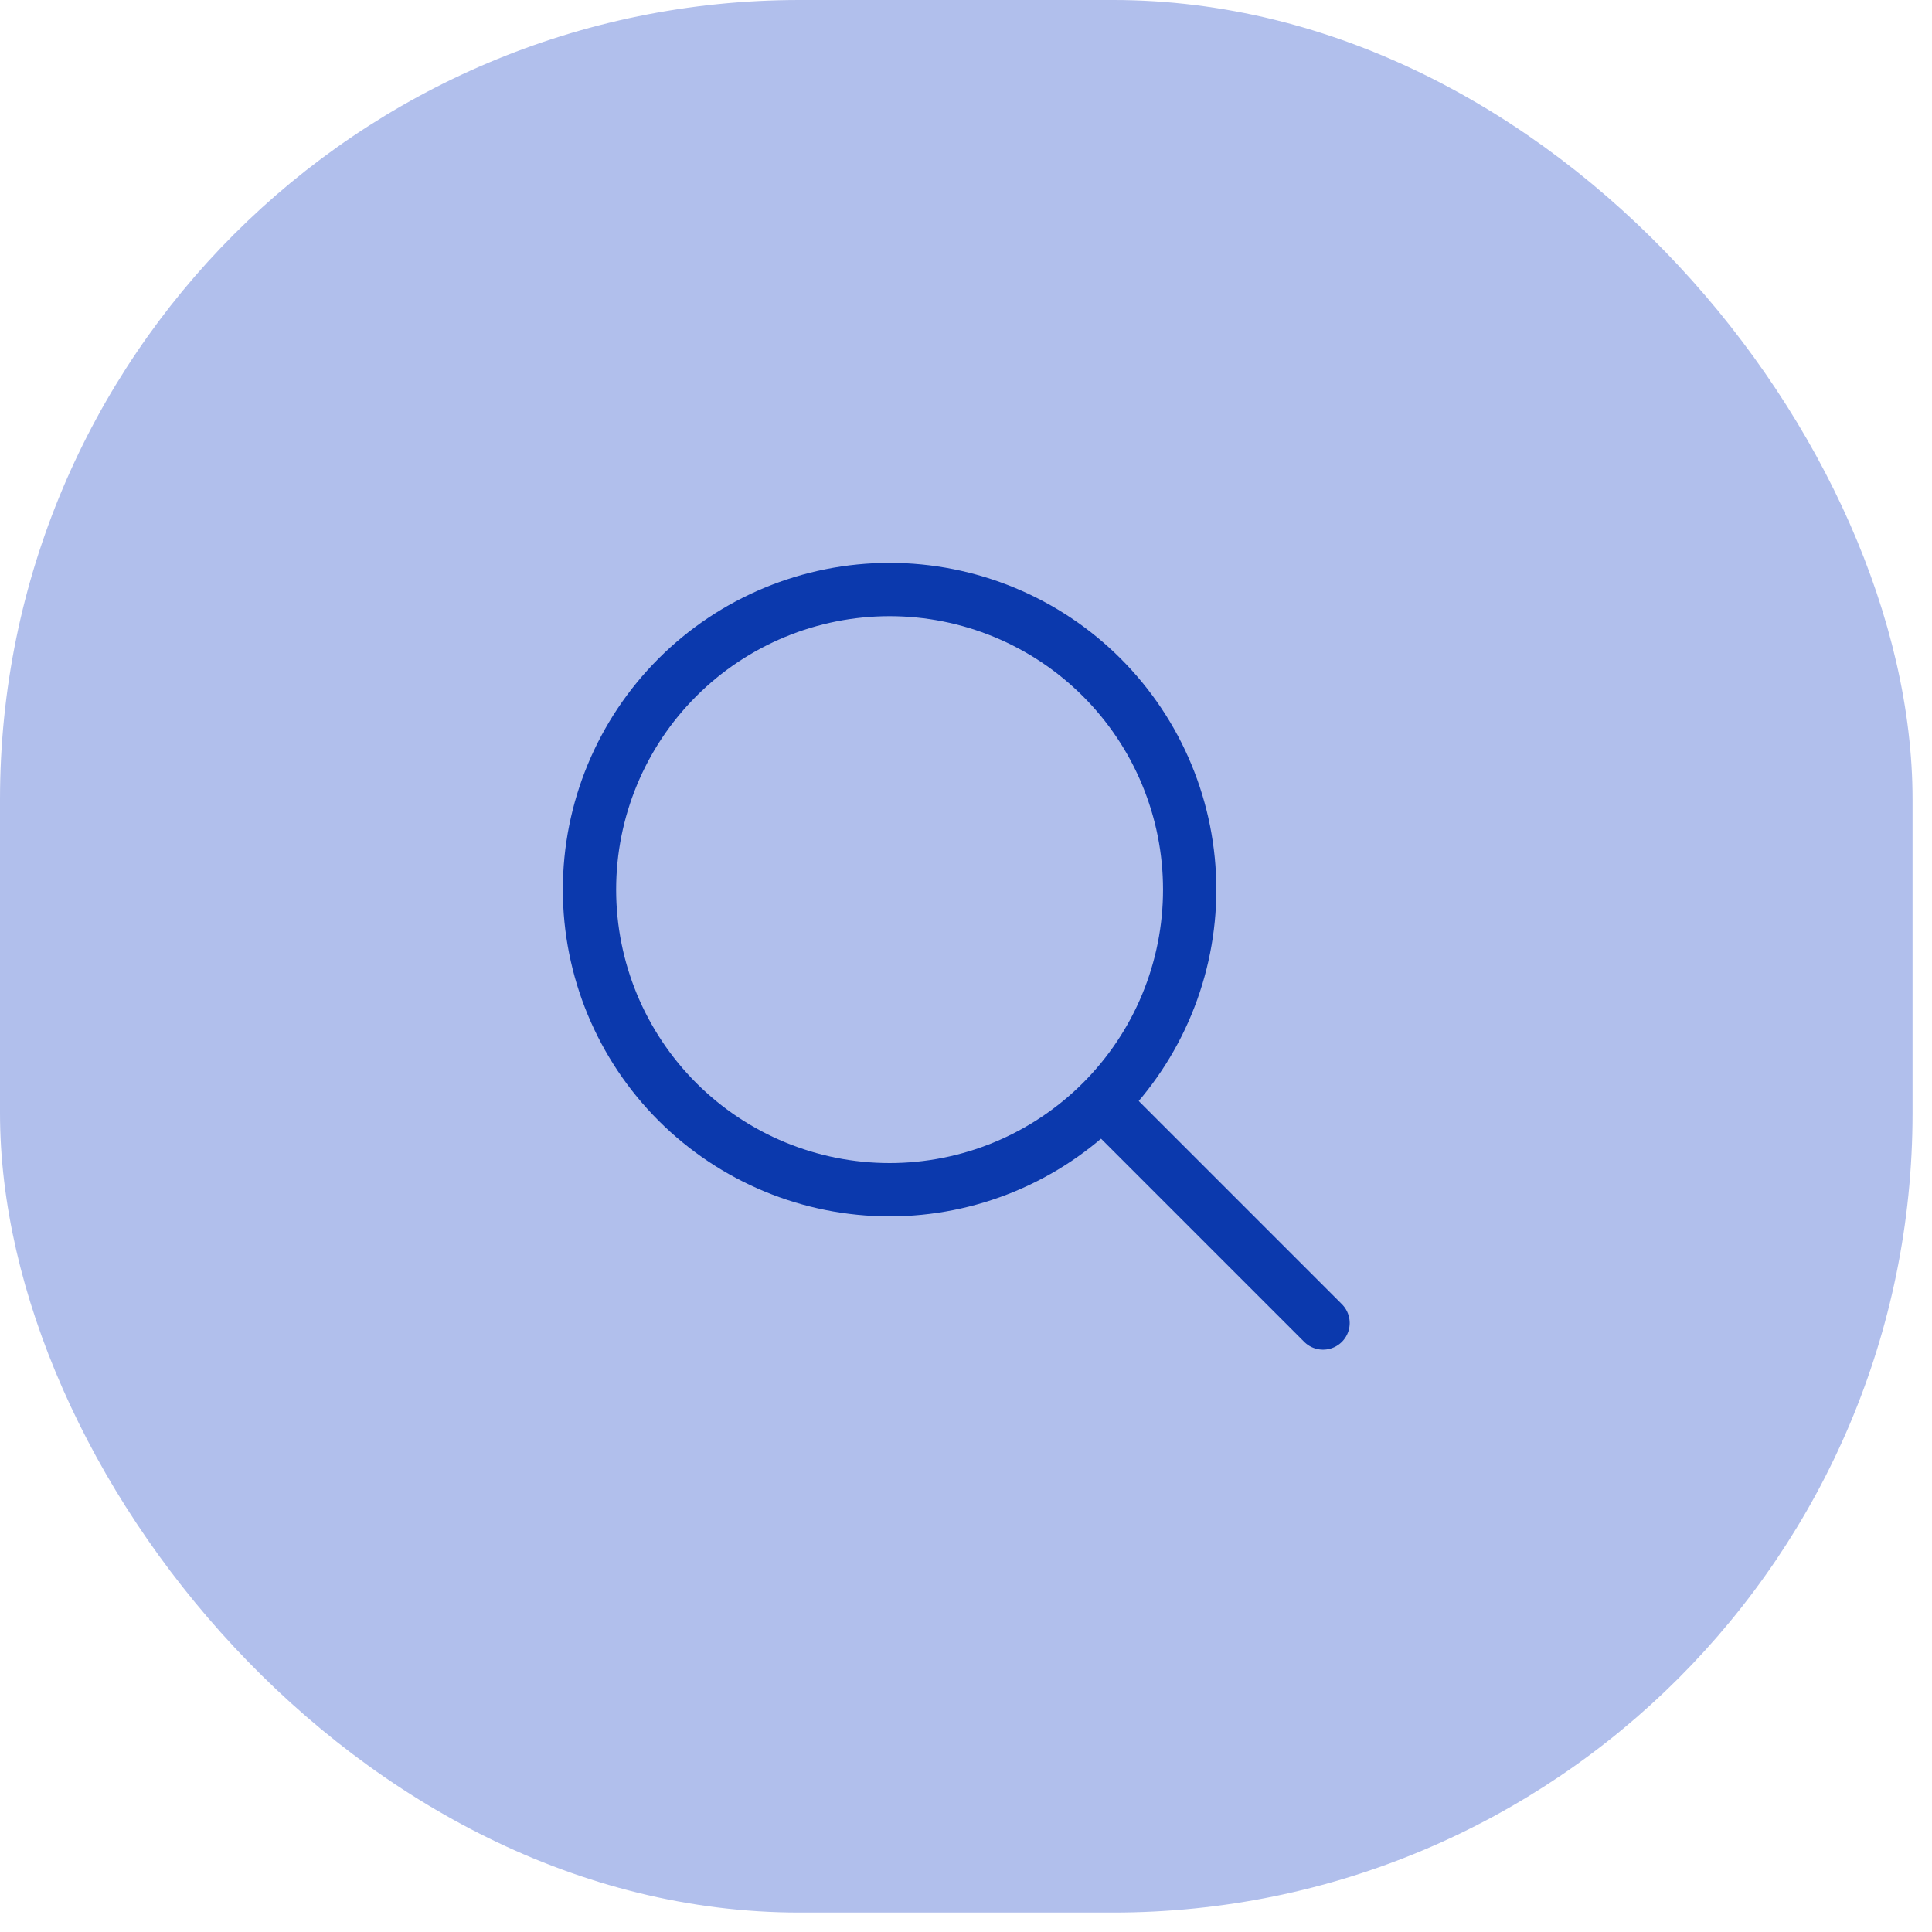
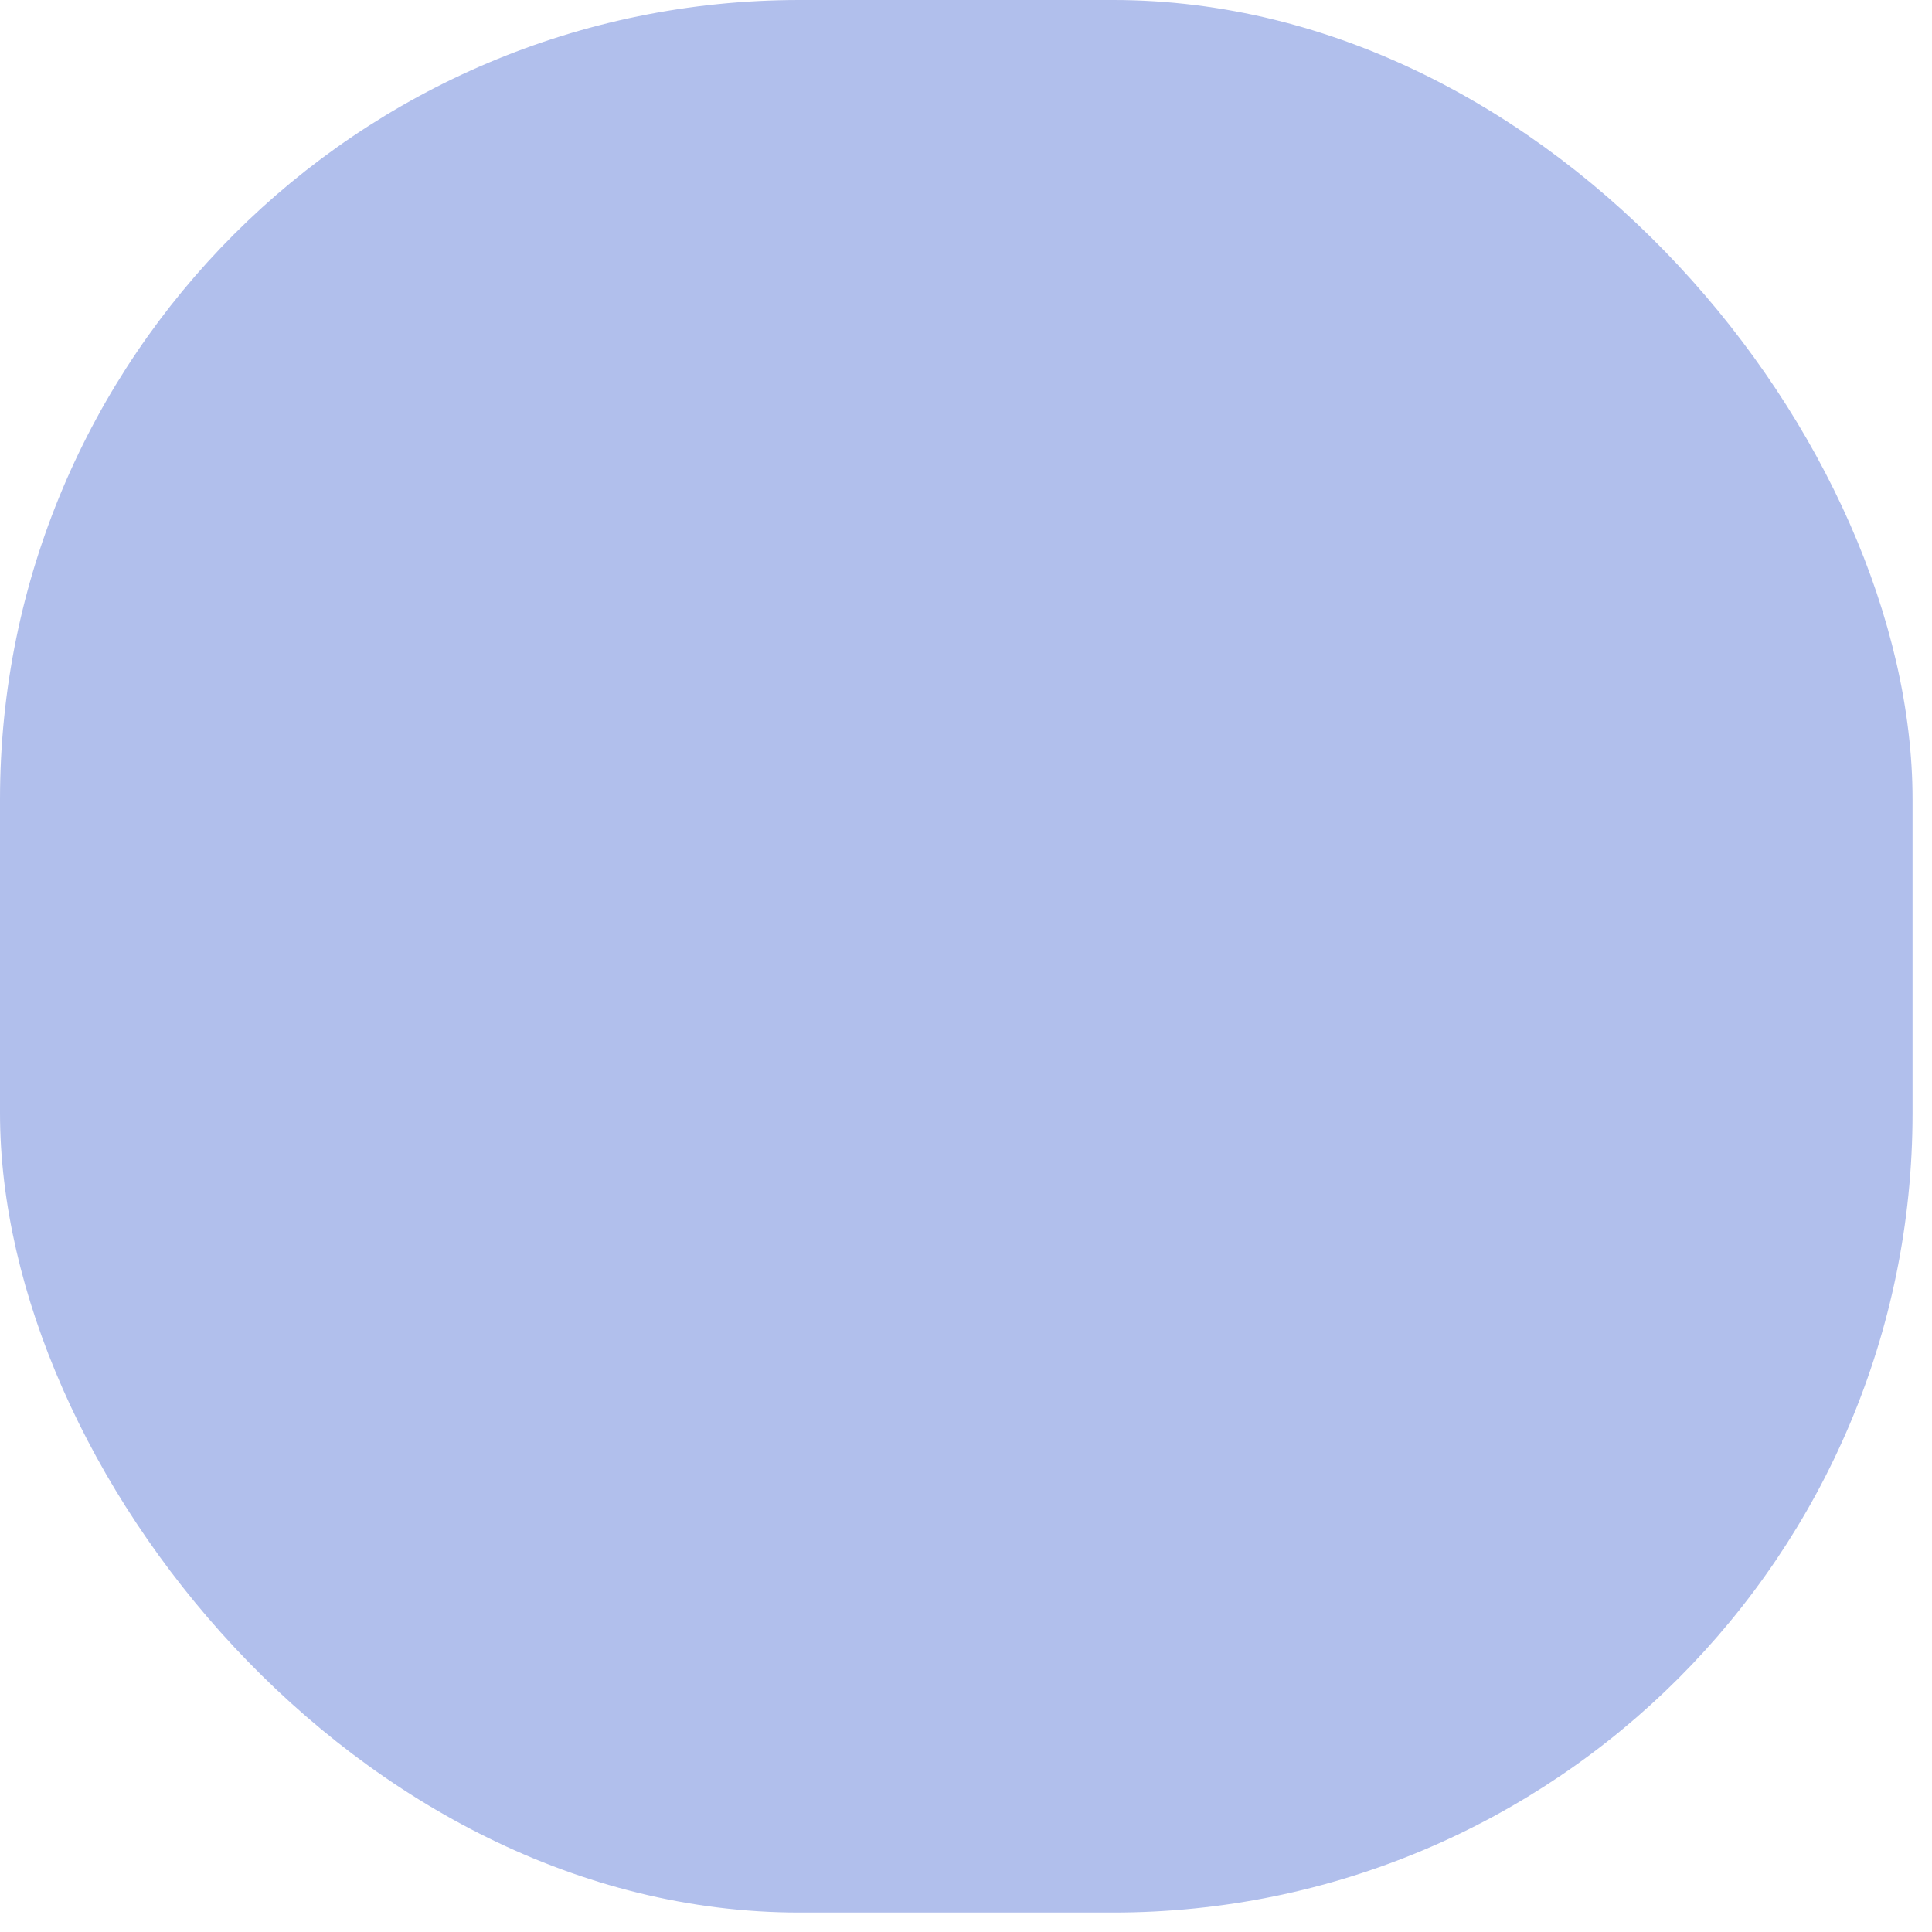
<svg xmlns="http://www.w3.org/2000/svg" width="58" height="58" viewBox="0 0 58 58" fill="none">
  <rect width="57.416" height="57.416" rx="24" fill="#B1BFEC" />
-   <path d="M26.706 35.716C27.889 35.716 29.061 35.483 30.154 35.03C31.247 34.577 32.24 33.913 33.076 33.077C33.913 32.24 34.577 31.247 35.029 30.154C35.482 29.061 35.715 27.89 35.715 26.707C35.715 25.524 35.482 24.352 35.029 23.259C34.577 22.166 33.913 21.173 33.076 20.336C32.24 19.5 31.247 18.836 30.154 18.384C29.061 17.931 27.889 17.698 26.706 17.698C24.317 17.698 22.025 18.647 20.336 20.336C18.646 22.026 17.697 24.317 17.697 26.707C17.697 29.096 18.646 31.387 20.336 33.077C22.025 34.766 24.317 35.716 26.706 35.716Z" stroke="#0B39AD" stroke-width="1.6" stroke-miterlimit="10" />
-   <path d="M39.719 39.718L33.15 33.149" stroke="#0B39AD" stroke-width="1.6" stroke-miterlimit="10" stroke-linecap="round" />
</svg>